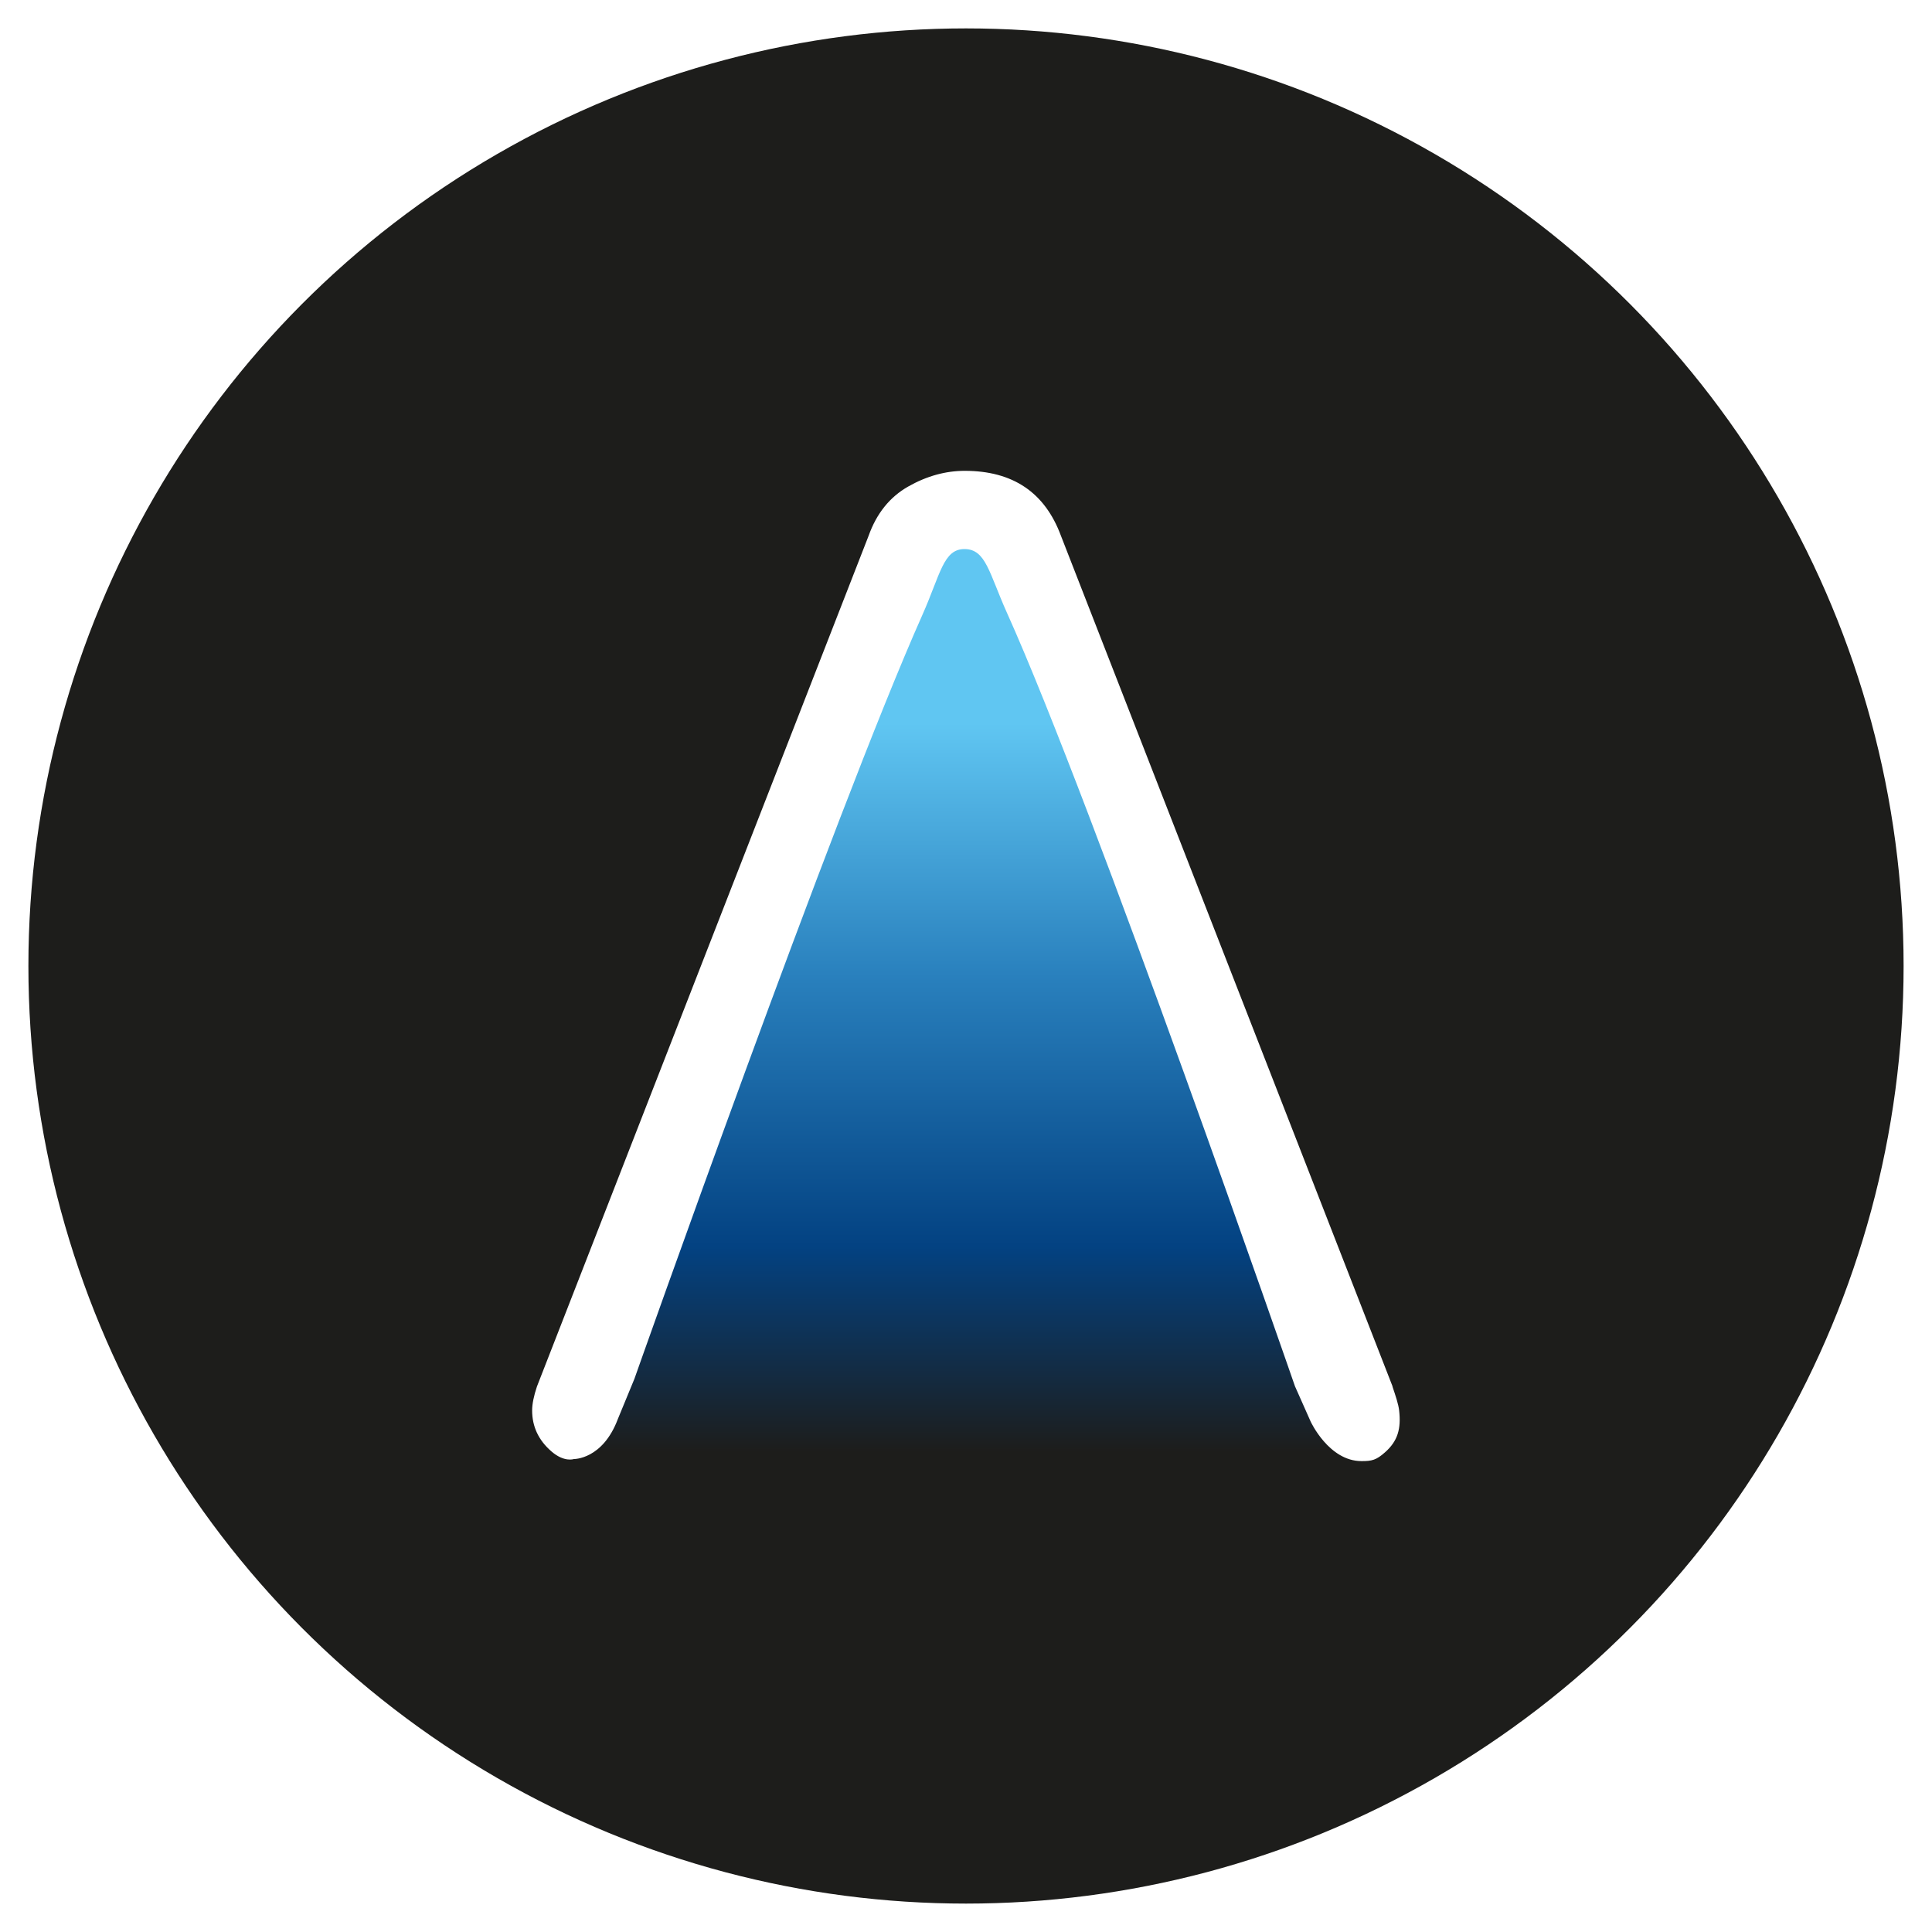
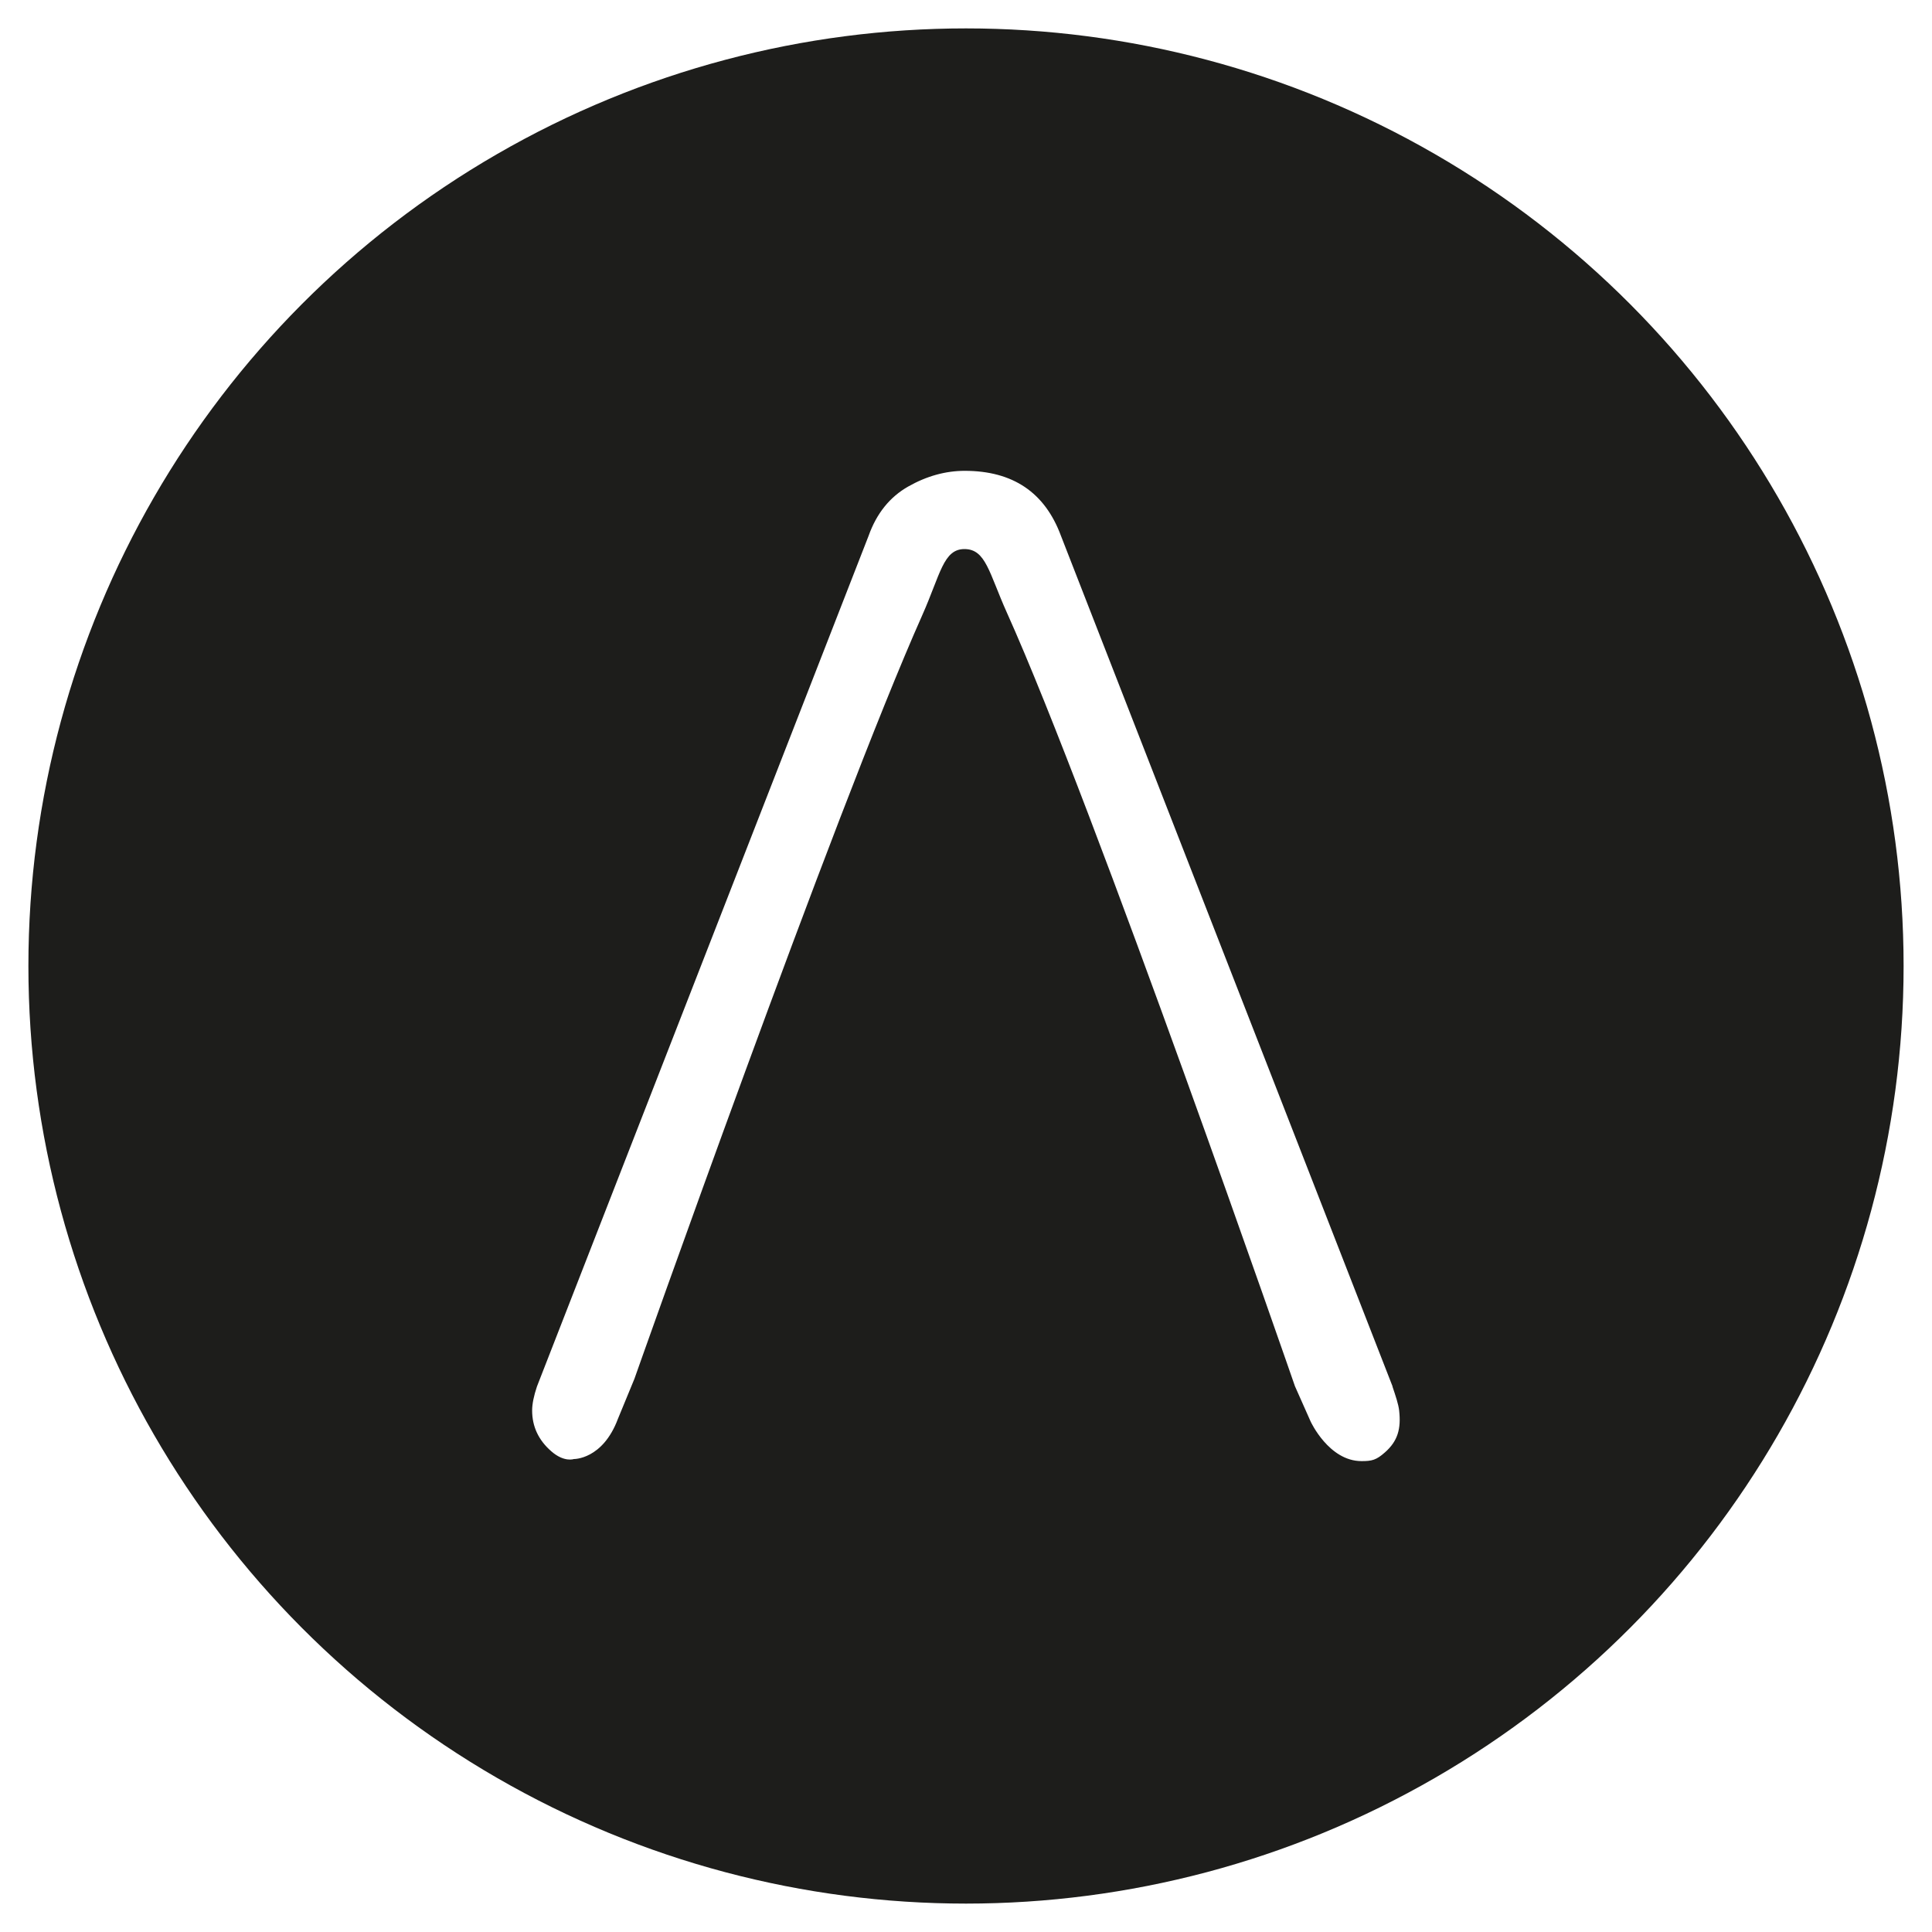
<svg xmlns="http://www.w3.org/2000/svg" id="uuid-2c337875-5604-4111-8d5e-7924b1968e90" data-name="Слой 1" viewBox="0 0 300 300">
  <defs>
    <style>
      .uuid-0c583281-39b3-43df-af8b-737e70fca9ab {
        fill: url(#uuid-4ef9b26e-d585-4e67-9e40-40feaa7f94d9);
      }

      .uuid-0c583281-39b3-43df-af8b-737e70fca9ab, .uuid-aef80893-bbf8-437b-9161-bb886dc484e5, .uuid-f07a0d12-1b69-4493-a934-8ef6715a0bb2 {
        stroke-width: 0px;
      }

      .uuid-aef80893-bbf8-437b-9161-bb886dc484e5 {
        fill: #fff;
        filter: url(#uuid-a52ca43d-8bc5-4bf1-b68a-a431326cadd5);
      }

      .uuid-f07a0d12-1b69-4493-a934-8ef6715a0bb2 {
        fill: #1d1d1b;
      }
    </style>
    <linearGradient id="uuid-4ef9b26e-d585-4e67-9e40-40feaa7f94d9" data-name="Безымянный градиент 2" x1="148.57" y1="225.46" x2="148.57" y2="102.42" gradientUnits="userSpaceOnUse">
      <stop offset="0" stop-color="#1d1d1b" />
      <stop offset=".26" stop-color="#034282" />
      <stop offset=".6" stop-color="#2980bd" />
      <stop offset=".92" stop-color="#60c6f2" />
    </linearGradient>
    <filter id="uuid-a52ca43d-8bc5-4bf1-b68a-a431326cadd5" data-name="outer-glow-1" filterUnits="userSpaceOnUse">
      <feOffset dx="0" dy="0" />
      <feGaussianBlur result="uuid-a05b3e9f-f625-46a0-9009-d4d4f026b88e" stdDeviation="5" />
      <feFlood flood-color="#fff" flood-opacity=".7" />
      <feComposite in2="uuid-a05b3e9f-f625-46a0-9009-d4d4f026b88e" operator="in" />
      <feComposite in="SourceGraphic" />
    </filter>
  </defs>
  <circle class="uuid-f07a0d12-1b69-4493-a934-8ef6715a0bb2" cx="150" cy="150" r="145.59" />
  <g>
-     <polygon class="uuid-0c583281-39b3-43df-af8b-737e70fca9ab" points="207.34 226.89 89.8 226.67 142.58 81.02 157.9 81.02 207.34 226.89" />
-     <path class="uuid-aef80893-bbf8-437b-9161-bb886dc484e5" d="m216.24,215.29l-51.5-132.1c-2.49-6.72-7.46-10.08-14.93-10.08-2.98,0-5.91.81-8.77,2.43-2.86,1.62-4.92,4.17-6.16,7.65l-51.5,132.1c-.5,1.49-.75,2.74-.75,3.73,0,2.49.99,4.61,2.98,6.34,1.99,1.74,3.49,1.2,3.49,1.2,0,0,4.48.1,6.85-6.24l2.56-6.21s31.07-87.98,44.68-118.54c2.86-6.42,3.28-10.34,6.61-10.31,3.29.03,3.78,3.7,6.54,9.85,13.64,30.3,44.74,120.14,44.74,120.14l2.44,5.49s2.83,6.15,7.9,6.14c1.6,0,2.28-.15,3.64-1.36,1.98-1.75,2.52-3.64,2.2-6.5-.11-.98-.54-2.24-1.04-3.73Z" />
+     <path class="uuid-aef80893-bbf8-437b-9161-bb886dc484e5" d="m216.24,215.29l-51.5-132.1c-2.49-6.72-7.46-10.08-14.93-10.08-2.98,0-5.91.81-8.77,2.43-2.86,1.62-4.92,4.17-6.16,7.65l-51.5,132.1c-.5,1.49-.75,2.74-.75,3.73,0,2.49.99,4.61,2.98,6.34,1.99,1.74,3.49,1.2,3.49,1.2,0,0,4.48.1,6.85-6.24l2.56-6.21s31.07-87.98,44.68-118.54c2.86-6.42,3.28-10.34,6.61-10.31,3.29.03,3.78,3.7,6.54,9.85,13.64,30.3,44.74,120.14,44.74,120.14l2.44,5.49s2.83,6.15,7.9,6.14c1.6,0,2.28-.15,3.64-1.36,1.98-1.75,2.52-3.64,2.2-6.5-.11-.98-.54-2.24-1.04-3.73" />
  </g>
</svg>